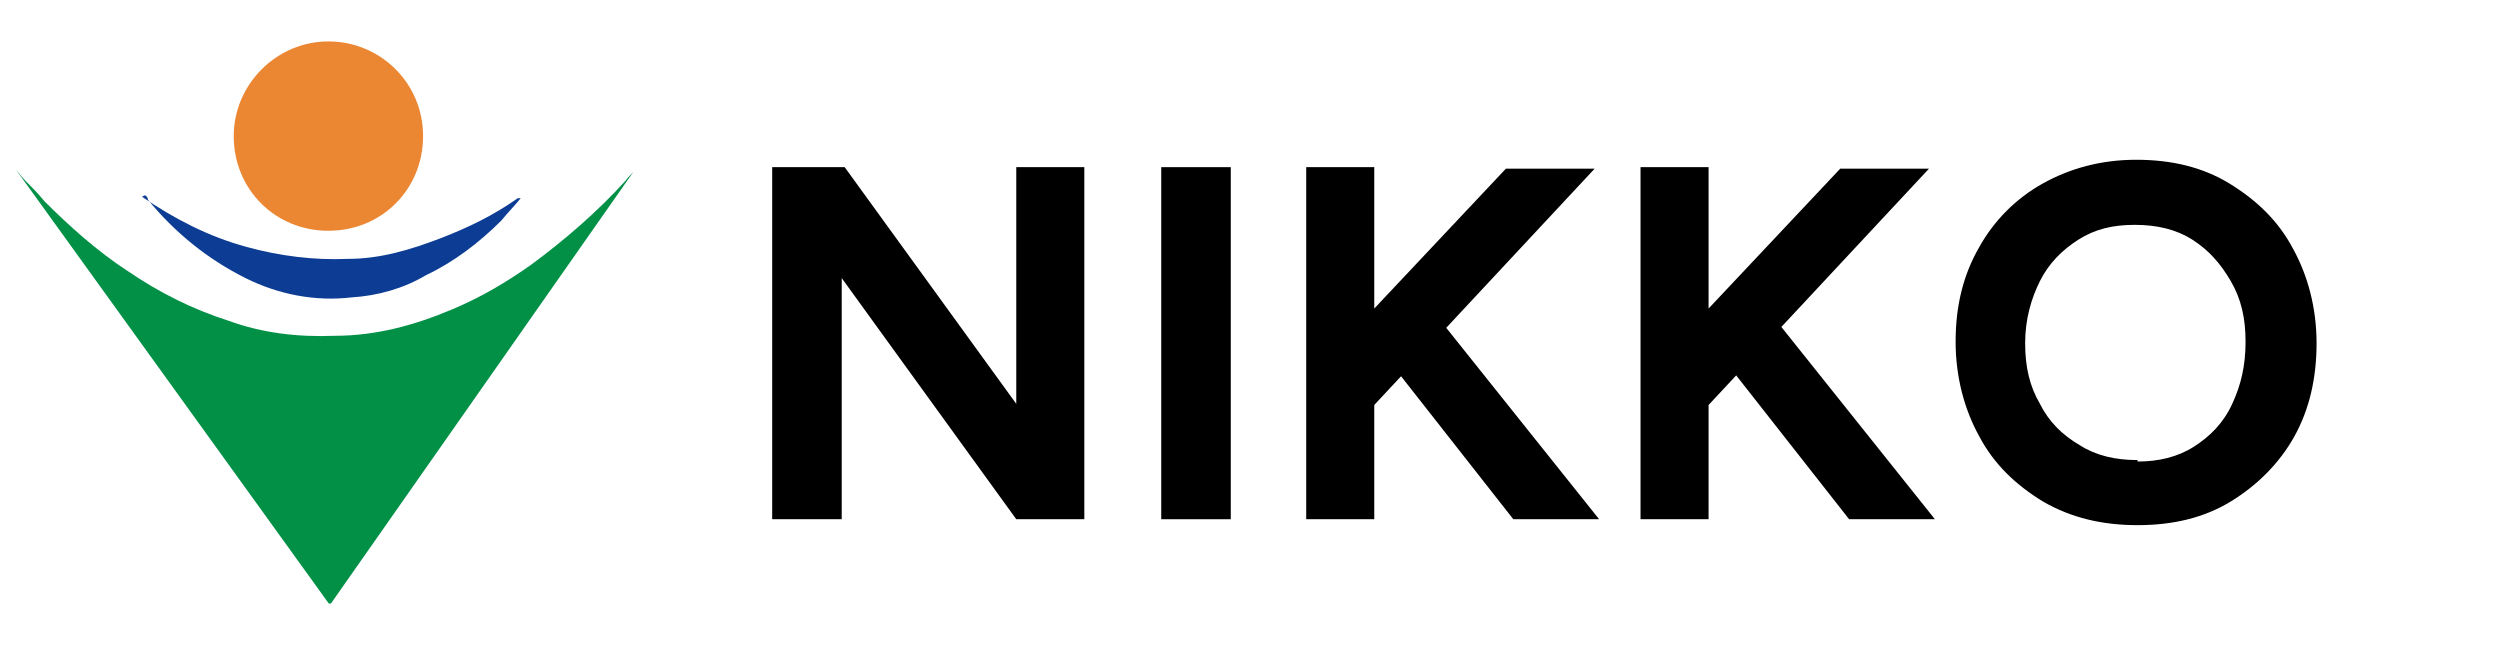
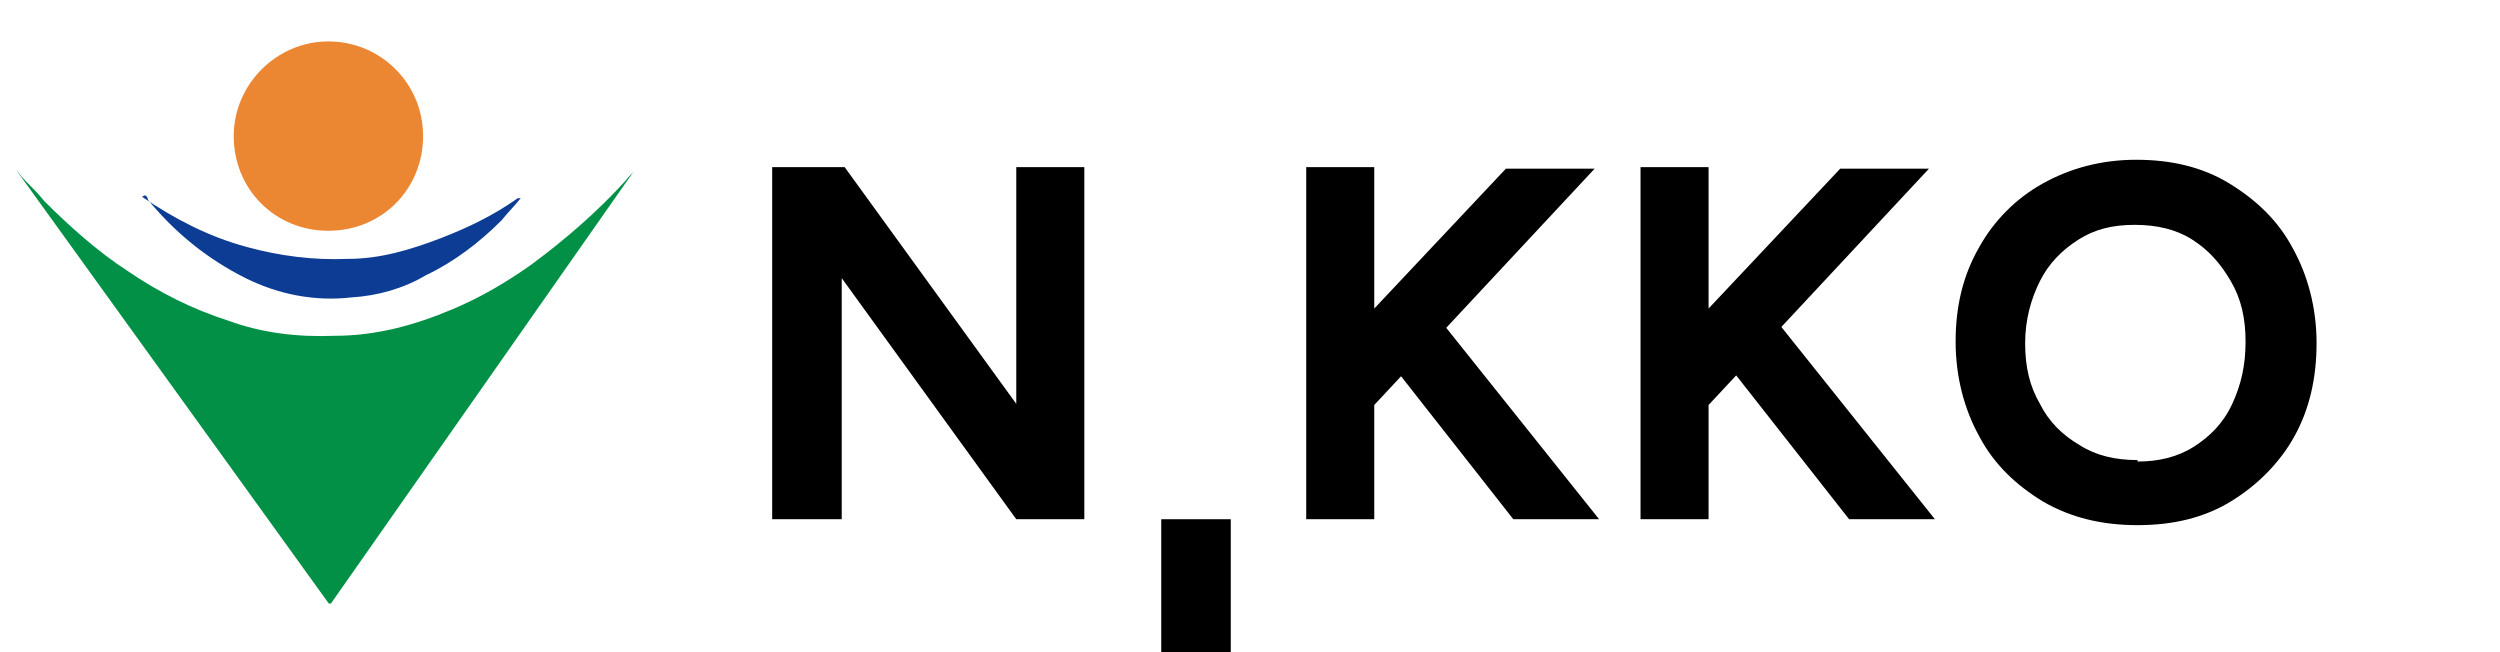
<svg xmlns="http://www.w3.org/2000/svg" id="_レイヤー_1" version="1.1" viewBox="0 0 169 44.1">
  <defs>
    <style>
      .st0 {
        fill: none;
      }

      .st1 {
        isolation: isolate;
      }

      .st2 {
        fill: #0c3c94;
      }

      .st3 {
        fill: #019046;
      }

      .st4 {
        fill: #eb8633;
      }

      .st5 {
        clip-path: url(#clippath);
      }
    </style>
    <clipPath id="clippath">
      <rect class="st0" x=".9" y="2.8" width="41.9" height="38" />
    </clipPath>
  </defs>
  <g id="_グループ_1588">
    <g class="st5">
      <g id="_グループ_1587">
        <path id="_パス_879" class="st3" d="M42.9,11.5l-20.6,29.4L1.1,11.5h0c.2.2.3.4.6.7.4.4.9.9,1.3,1.4,1.7,1.7,3.6,3.4,5.6,4.7,2.2,1.5,4.4,2.6,6.9,3.4,2.2.8,4.6,1.1,7.1,1,2.8,0,5.4-.7,8-1.8,1.9-.8,3.6-1.8,5.3-3,2.3-1.7,4.5-3.6,6.4-5.7.2-.3.4-.4.6-.7h0" />
        <path id="_パス_880" class="st4" d="M22.2,2.8c3.5,0,6.4,2.8,6.4,6.4s-2.8,6.4-6.4,6.4-6.4-2.8-6.4-6.4h0c0-3.5,2.9-6.4,6.4-6.4" />
        <path id="_パス_881" class="st2" d="M9.6,13.3c2.2,1.5,4.5,2.7,7.1,3.4,2.2.6,4.5.9,6.8.8,2.2,0,4.2-.6,6.3-1.4,1.8-.7,3.5-1.5,5.2-2.7h.2c-.4.5-.9,1-1.3,1.5-1.5,1.5-3.2,2.8-5.1,3.7-1.5.9-3.3,1.4-5,1.5-2.5.3-5-.2-7.2-1.3-2.6-1.3-4.8-3.1-6.6-5.3,0,0,0-.2-.2-.3h0Z" />
-         <path id="_パス_882" class="st3" d="M.9,11.3h0" />
        <path id="_パス_883" class="st2" d="M35,13.3h0" />
        <path id="_パス_884" class="st3" d="M.9,11.3h0" />
        <path id="_パス_885" class="st3" d="M.9,11.2h0" />
        <path id="_パス_886" class="st3" d="M.9,11.3h0" />
        <path id="_パス_887" class="st2" d="M9.6,13.3h0" />
      </g>
    </g>
    <g id="NIKKO" class="st1">
      <g class="st1">
        <path d="M52.2,35.1V11.3h4.9l11.6,16V11.3h4.6v23.8h-4.6l-11.8-16.3v16.3s-4.7,0-4.7,0Z" />
-         <path d="M78.5,35.1V11.3h4.7v23.8h-4.7Z" />
+         <path d="M78.5,35.1h4.7v23.8h-4.7Z" />
        <path d="M88.3,35.1V11.3h4.6v23.8h-4.6ZM91.1,29.1l-.5-5.8,11.2-11.9h6l-16.6,17.8h0ZM102.3,35.1l-9.5-12.1,3.4-2.8,11.9,14.9h-5.8Z" />
        <path d="M110.9,35.1V11.3h4.6v23.8h-4.6ZM113.7,29.1l-.5-5.8,11.2-11.9h6l-16.6,17.8h-.1ZM125,35.1l-9.5-12.1,3.4-2.8,11.9,14.9h-5.8Z" />
        <path d="M144.5,35.5c-2.4,0-4.5-.5-6.4-1.6-1.8-1.1-3.3-2.5-4.3-4.4-1-1.8-1.6-4-1.6-6.4s.5-4.5,1.6-6.4c1-1.8,2.5-3.3,4.3-4.3s3.9-1.6,6.3-1.6,4.5.5,6.3,1.6,3.3,2.5,4.3,4.4c1,1.8,1.6,4,1.6,6.4s-.5,4.5-1.5,6.3c-1,1.8-2.5,3.3-4.3,4.4-1.8,1.1-3.9,1.6-6.3,1.6h0ZM144.5,31.2c1.4,0,2.7-.3,3.8-1s2-1.6,2.6-2.9.9-2.6.9-4.2-.3-2.9-1-4.1-1.5-2.1-2.6-2.8c-1.1-.7-2.4-1-3.9-1s-2.7.3-3.8,1c-1.1.7-2,1.6-2.6,2.8-.6,1.2-1,2.6-1,4.2s.3,2.9,1,4.1c.6,1.2,1.5,2.1,2.7,2.8,1.1.7,2.4,1,3.9,1h0Z" />
      </g>
    </g>
  </g>
</svg>